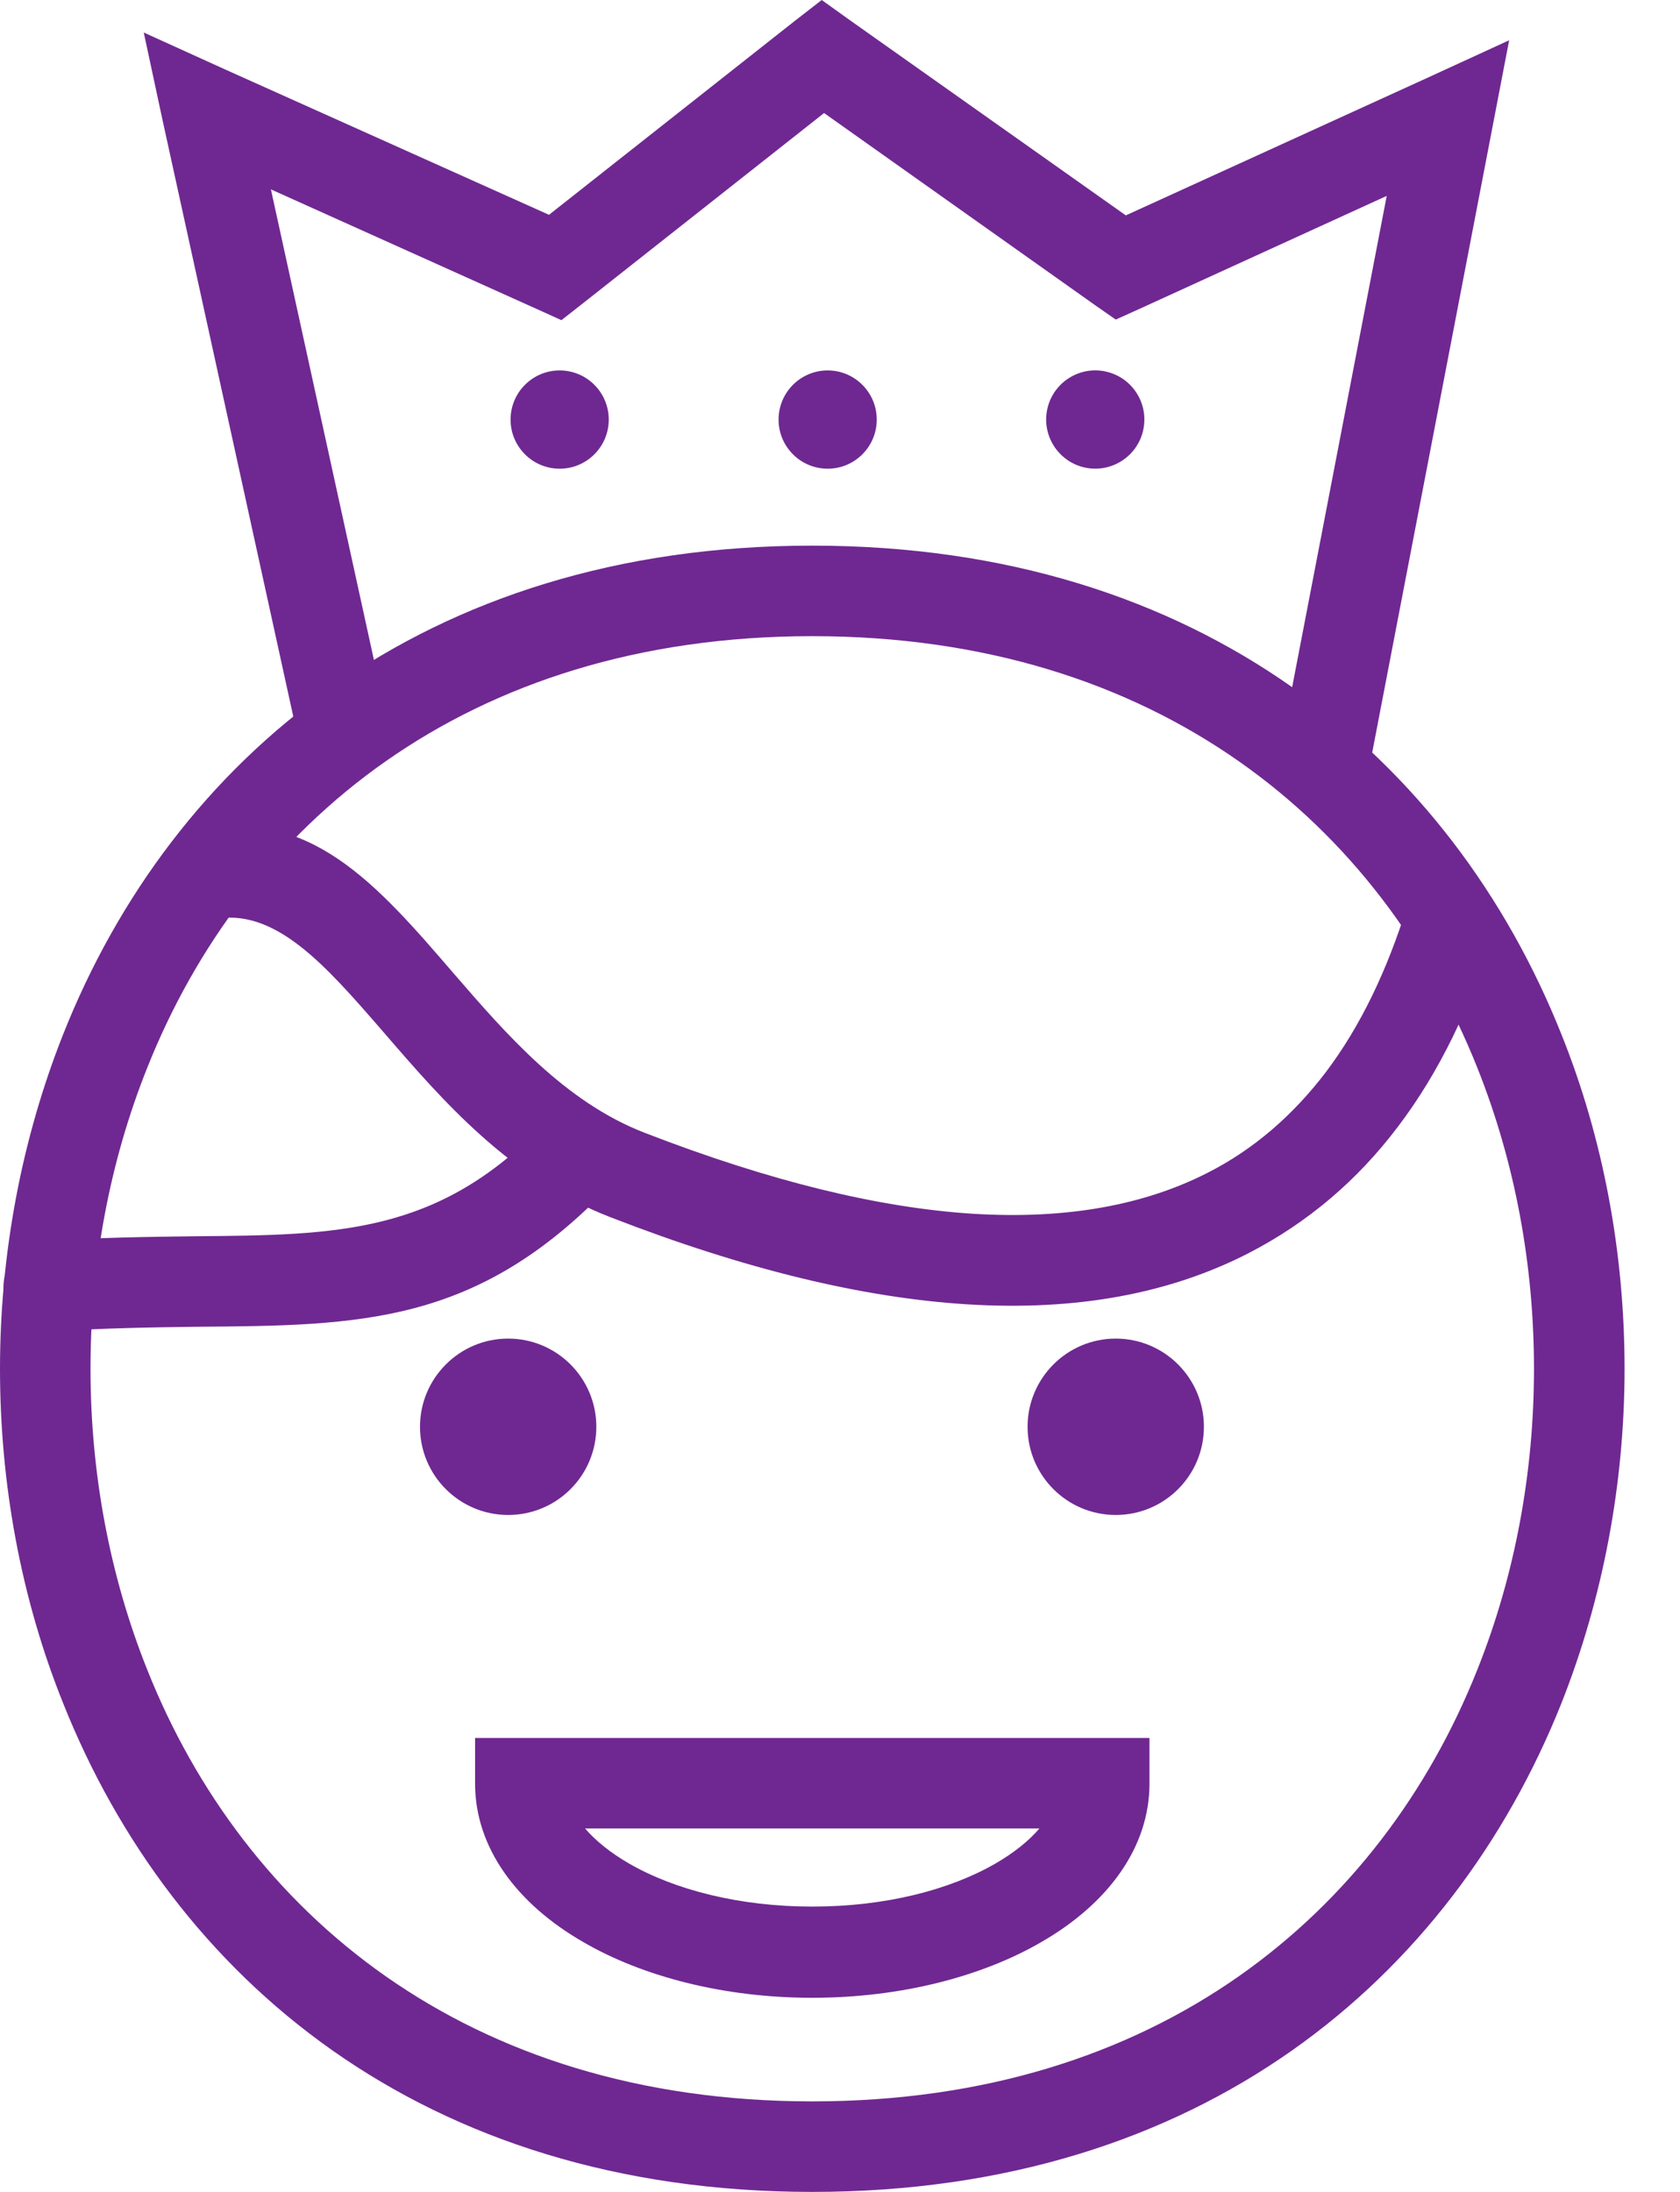
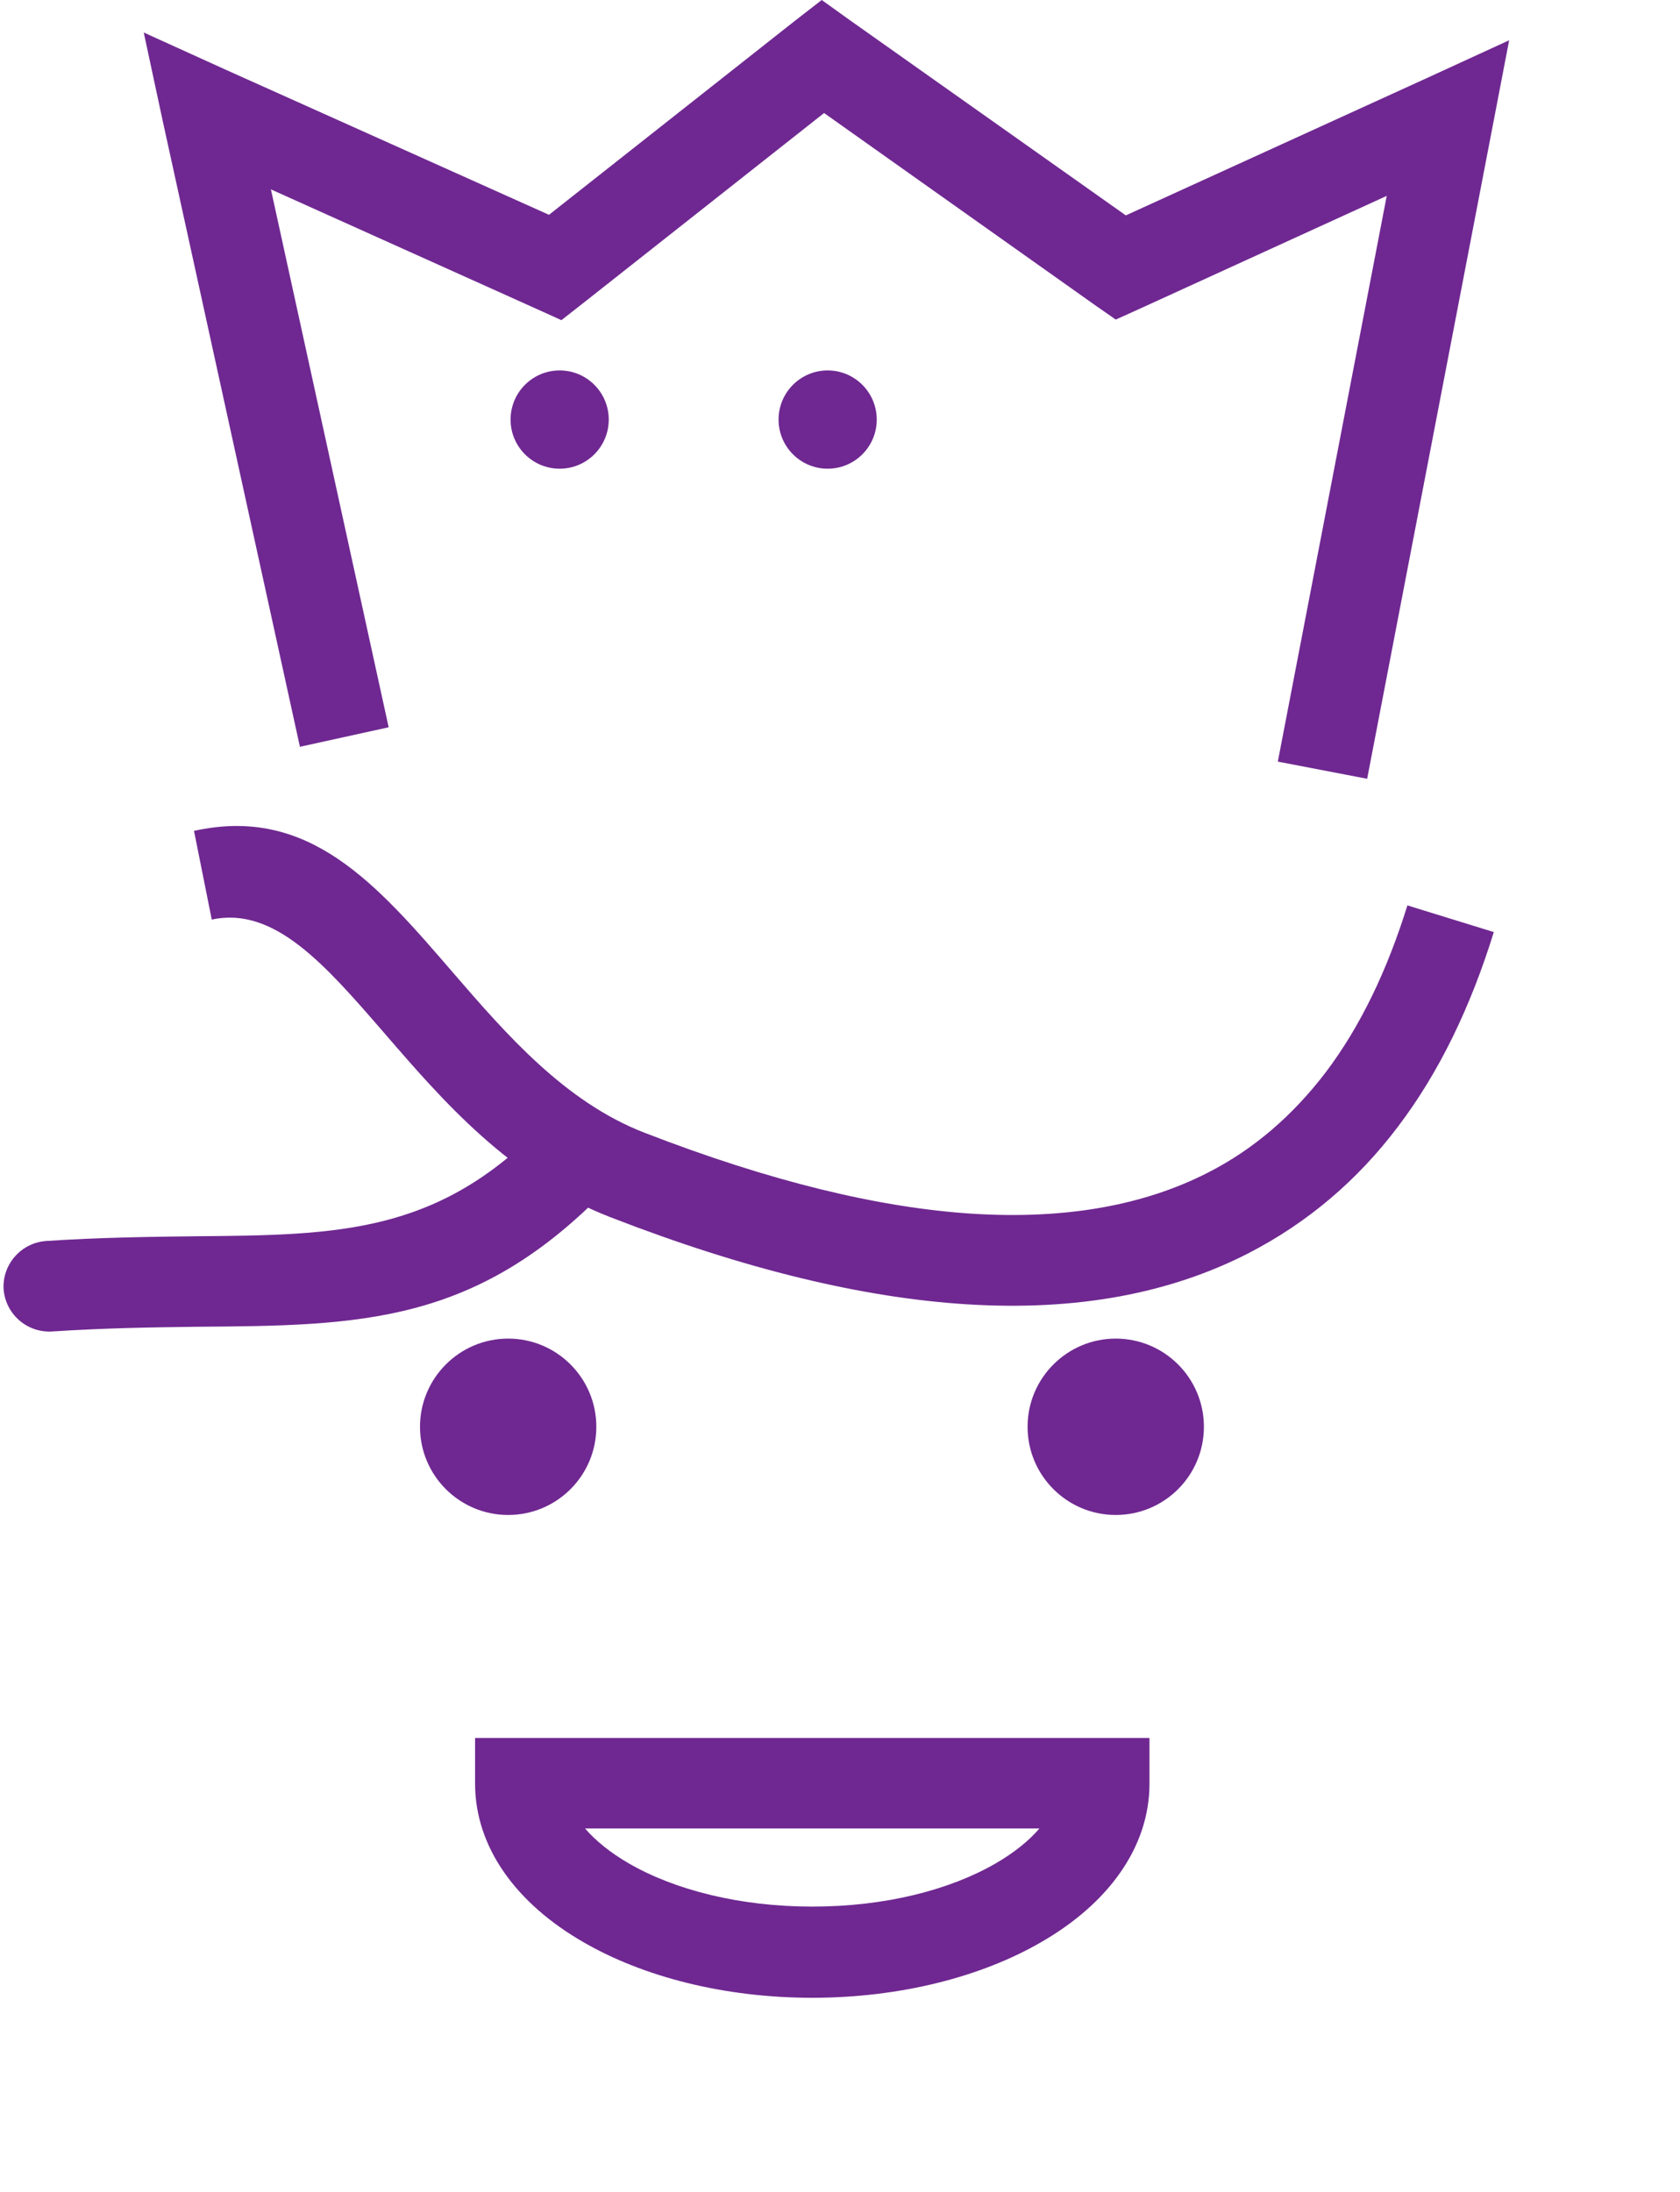
<svg xmlns="http://www.w3.org/2000/svg" width="23" height="30" viewBox="0 0 23 30" fill="none">
-   <path d="M11.12 7.468C16.458 7.468 19.875 10.4 21.374 14.15C21.957 15.599 22.241 17.171 22.241 18.734C22.241 20.297 21.949 21.868 21.374 23.318C19.875 27.068 16.458 30 11.12 30C5.783 30 2.365 27.068 0.867 23.318C0.283 21.868 0 20.297 0 18.734C0 17.171 0.292 15.599 0.867 14.15C2.357 10.4 5.783 7.468 11.12 7.468ZM20.224 14.611C18.904 11.299 15.866 8.707 11.12 8.707C6.374 8.707 3.337 11.299 2.017 14.611C1.498 15.907 1.239 17.316 1.239 18.734C1.239 20.151 1.498 21.56 2.017 22.856C3.337 26.169 6.374 28.761 11.12 28.761C15.866 28.761 18.904 26.169 20.224 22.856C20.742 21.56 21.001 20.151 21.001 18.734C21.001 17.316 20.742 15.907 20.224 14.611Z" fill="#6F2891" />
  <path d="M6.957 20.735C7.624 20.735 8.164 20.195 8.164 19.528C8.164 18.862 7.624 18.321 6.957 18.321C6.291 18.321 5.75 18.862 5.75 19.528C5.75 20.195 6.291 20.735 6.957 20.735Z" fill="#6F2891" />
  <path d="M15.275 20.735C15.942 20.735 16.482 20.195 16.482 19.528C16.482 18.862 15.942 18.321 15.275 18.321C14.609 18.321 14.068 18.862 14.068 19.528C14.068 20.195 14.609 20.735 15.275 20.735Z" fill="#6F2891" />
  <path d="M2.656 11.372C4.228 11.023 5.151 12.092 6.212 13.324C6.933 14.158 7.735 15.081 8.82 15.502C10.553 16.174 12.043 16.531 13.315 16.612C14.611 16.693 15.672 16.49 16.53 16.053C17.17 15.729 17.705 15.259 18.15 14.676C18.628 14.044 18.993 13.275 19.268 12.392L20.451 12.757C20.135 13.777 19.705 14.676 19.138 15.421C18.588 16.15 17.907 16.733 17.089 17.154C16.028 17.697 14.757 17.948 13.226 17.851C11.825 17.762 10.213 17.381 8.358 16.66C6.981 16.126 6.074 15.081 5.256 14.133C4.455 13.21 3.758 12.4 2.899 12.586L2.656 11.372Z" fill="#6F2891" />
  <path d="M4.106 10.221L2.227 1.652L1.968 0.445L3.094 0.956L7.516 2.94L10.885 0.283L11.25 0L11.622 0.267L15.413 2.948L19.568 1.053L20.661 0.551L20.434 1.733L18.717 10.659L17.494 10.424L18.985 2.681L15.599 4.228L15.275 4.374L14.984 4.171L11.282 1.547L7.986 4.147L7.686 4.382L7.346 4.228L3.709 2.592L5.321 9.954L4.106 10.221Z" fill="#6F2891" />
-   <path d="M15.658 5.85C15.718 5.483 15.469 5.138 15.102 5.078C14.736 5.019 14.391 5.268 14.331 5.634C14.272 6.001 14.521 6.346 14.887 6.406C15.253 6.465 15.599 6.216 15.658 5.85Z" fill="#6F2891" />
  <path d="M7.662 6.415C8.033 6.415 8.334 6.114 8.334 5.743C8.334 5.371 8.033 5.07 7.662 5.07C7.291 5.07 6.99 5.371 6.99 5.743C6.99 6.114 7.291 6.415 7.662 6.415Z" fill="#6F2891" />
  <path d="M11.331 6.415C11.702 6.415 12.003 6.114 12.003 5.743C12.003 5.371 11.702 5.07 11.331 5.07C10.96 5.07 10.659 5.371 10.659 5.743C10.659 6.114 10.96 6.415 11.331 6.415Z" fill="#6F2891" />
  <path d="M11.12 25.026H8.01C8.156 25.196 8.358 25.358 8.609 25.504C9.241 25.869 10.132 26.095 11.12 26.095C12.116 26.095 12.999 25.869 13.631 25.504C13.882 25.358 14.085 25.196 14.23 25.026H11.12ZM7.127 23.787H11.12H15.113H15.737V24.411C15.737 25.285 15.17 26.055 14.255 26.581C13.445 27.051 12.335 27.343 11.12 27.343C9.905 27.343 8.796 27.051 7.986 26.581C7.071 26.055 6.504 25.285 6.504 24.411V23.787H7.127Z" fill="#6F2891" />
  <path d="M8.326 16.256C8.561 16.013 8.553 15.616 8.31 15.381C8.067 15.146 7.67 15.154 7.435 15.397C5.993 16.888 4.625 16.904 2.689 16.92C2.057 16.928 1.369 16.936 0.632 16.985C0.292 17.009 0.032 17.301 0.049 17.641C0.073 17.981 0.364 18.24 0.705 18.224C1.45 18.175 2.098 18.167 2.689 18.159C4.941 18.143 6.528 18.127 8.326 16.256Z" fill="#6F2891" />
</svg>